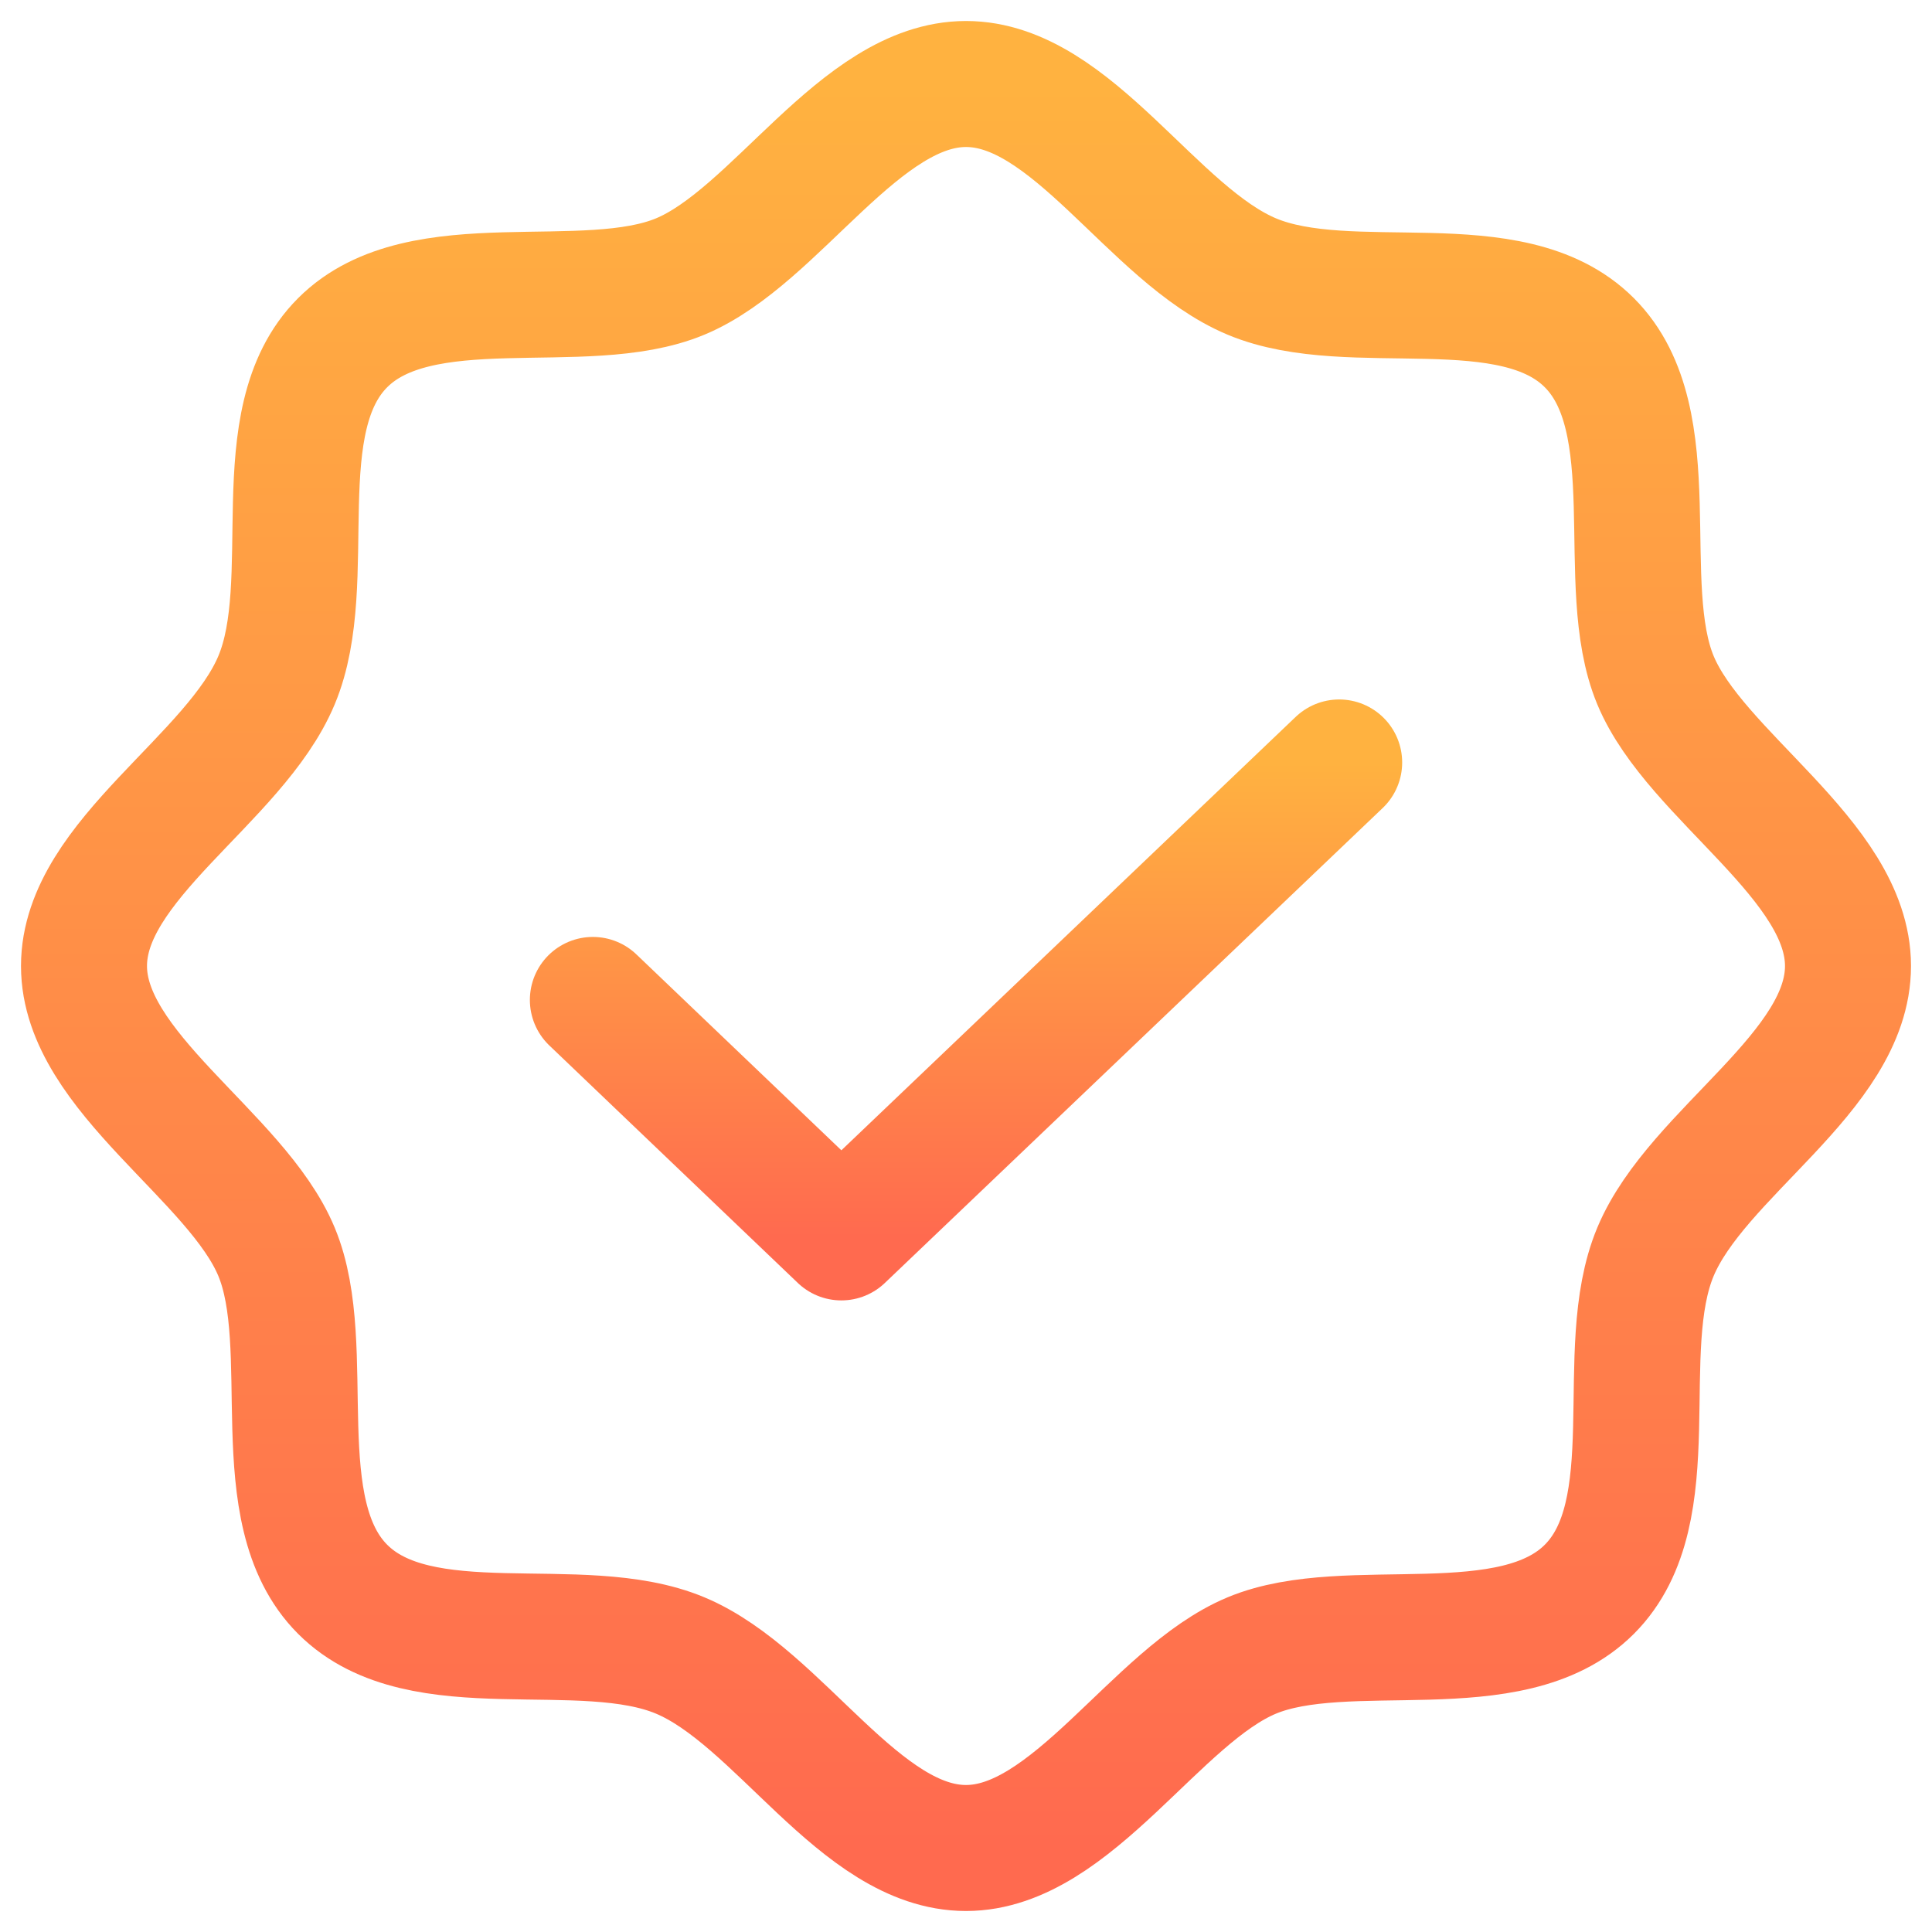
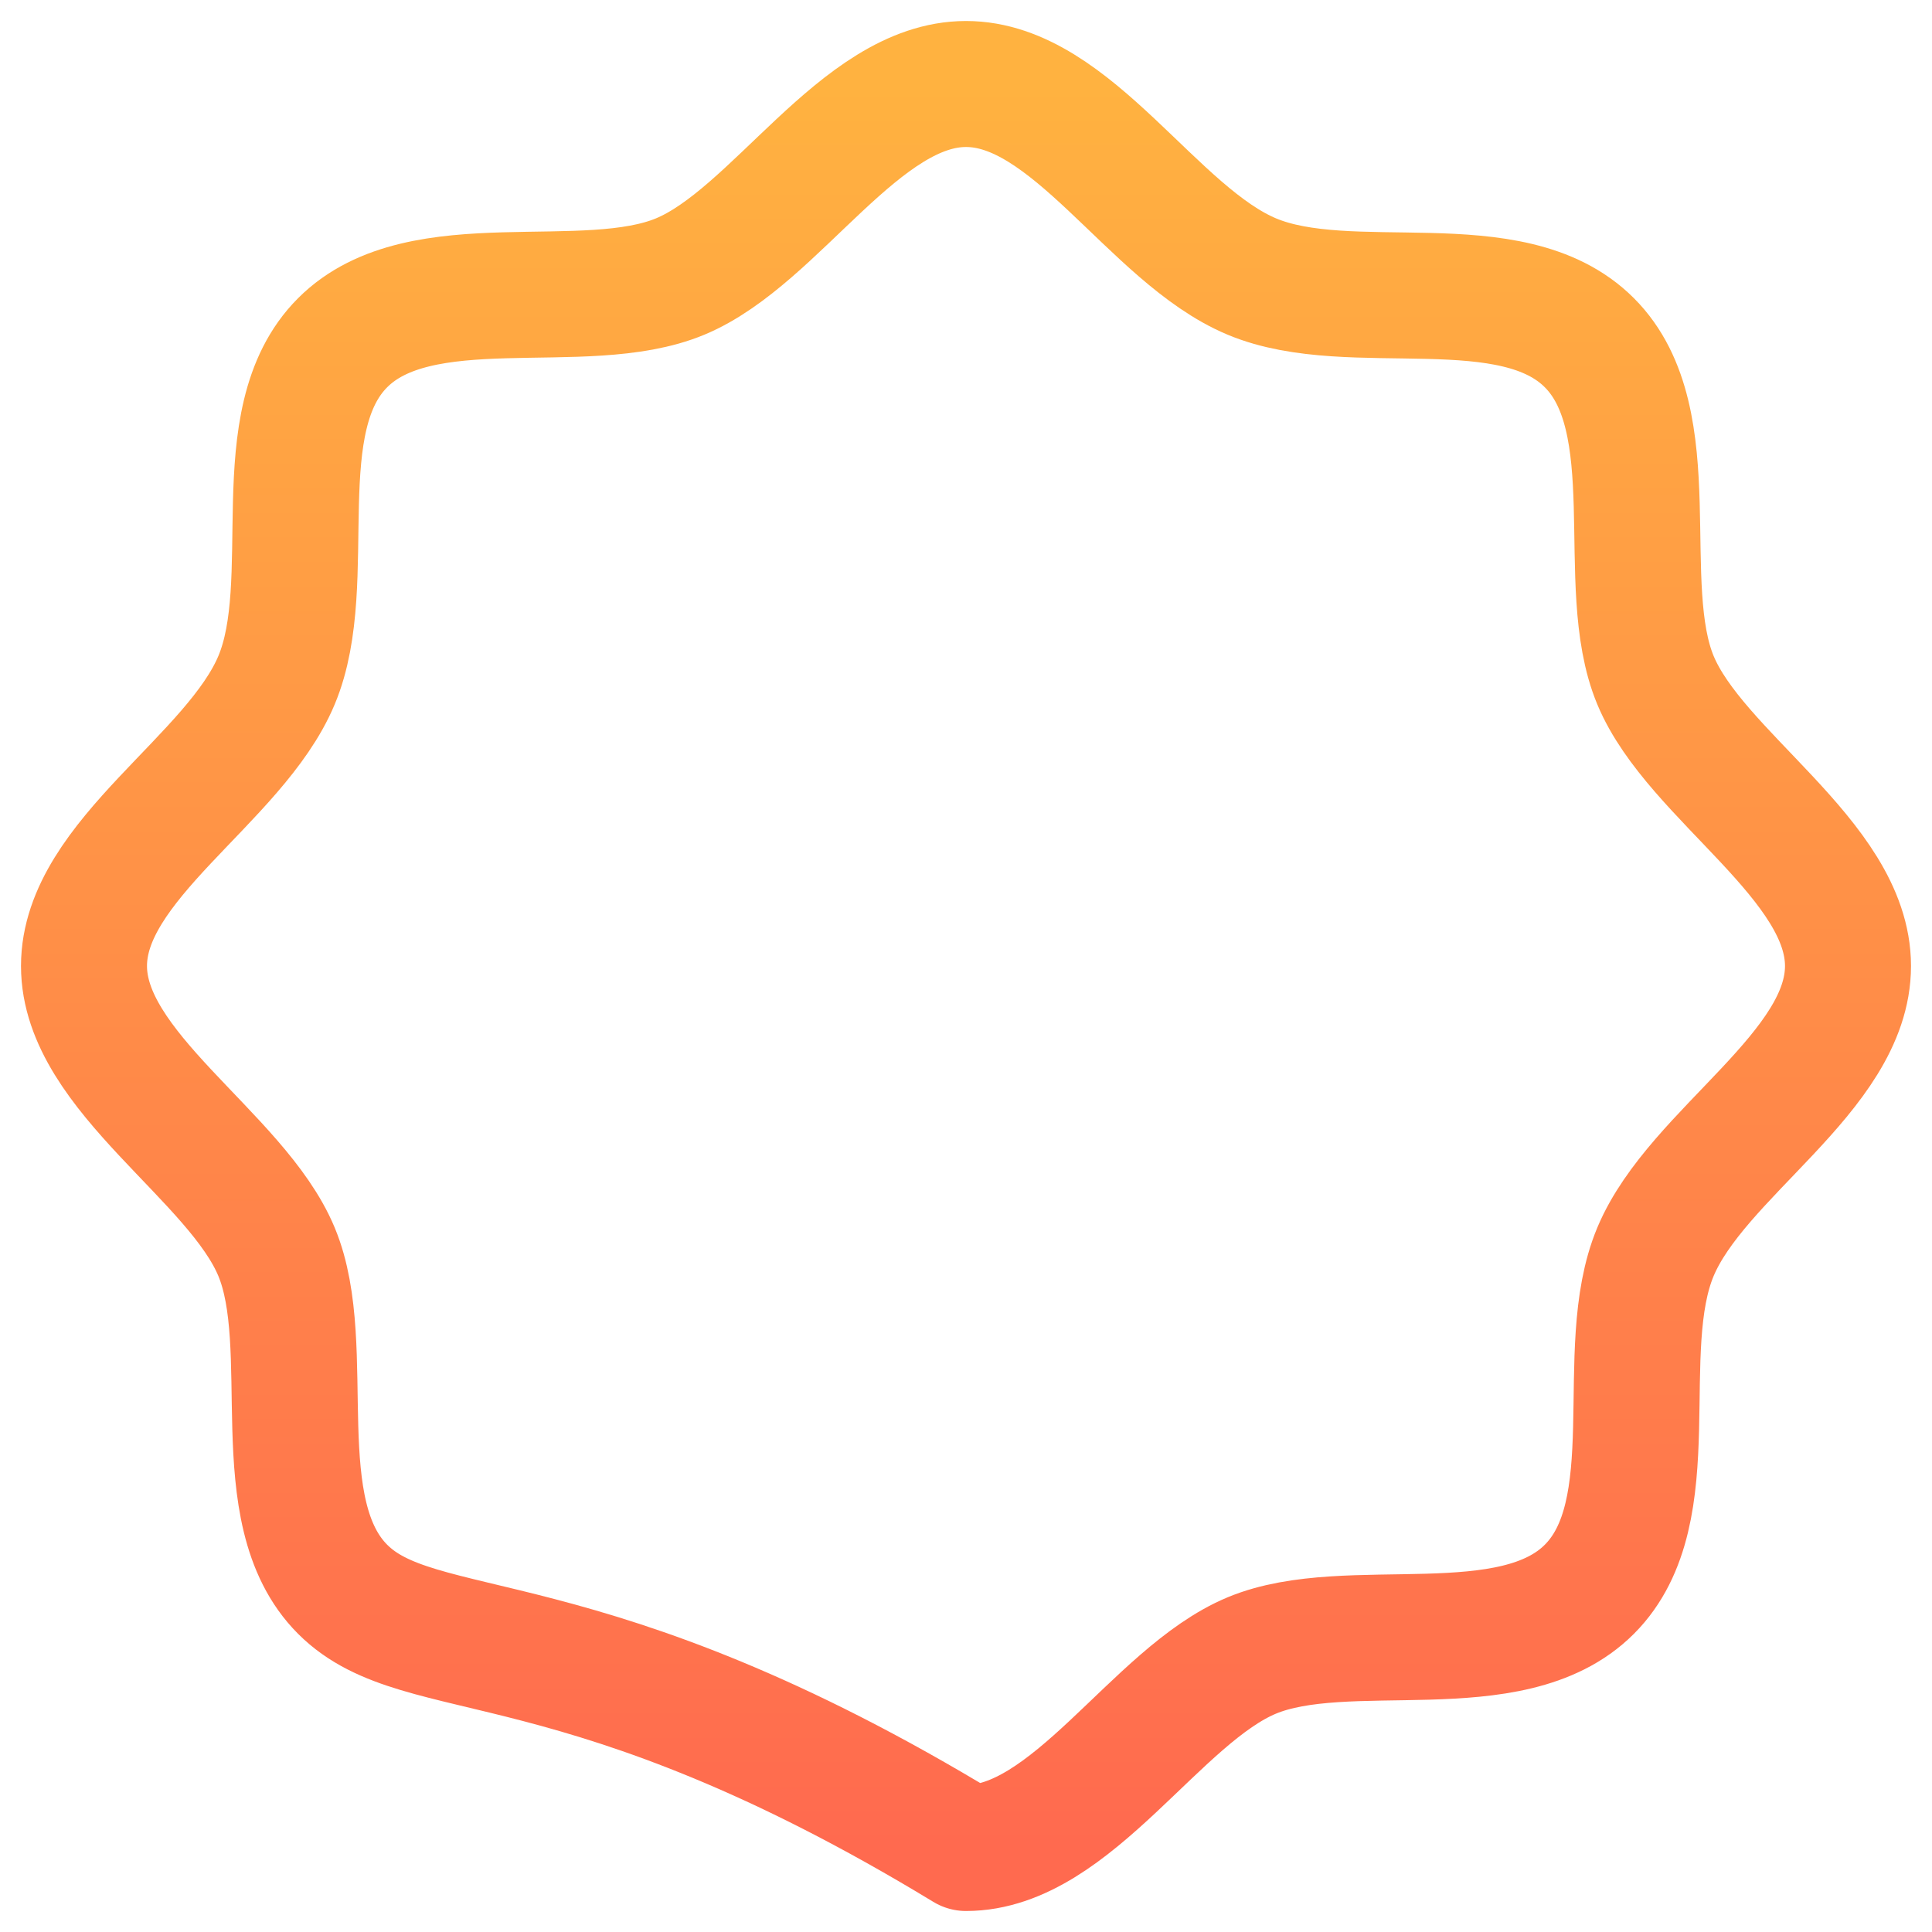
<svg xmlns="http://www.w3.org/2000/svg" width="46" height="46" viewBox="0 0 46 46" fill="none">
-   <path d="M8.159 37.841C6.301 35.984 7.533 32.087 6.584 29.805C5.635 27.523 2 25.524 2 23C2 20.476 5.594 18.558 6.584 16.195C7.573 13.833 6.301 10.016 8.159 8.159C10.016 6.301 13.914 7.533 16.195 6.584C18.477 5.635 20.476 2 23 2C25.524 2 27.442 5.594 29.805 6.584C32.167 7.573 35.984 6.301 37.841 8.159C39.699 10.016 38.467 13.914 39.416 16.195C40.365 18.477 44 20.476 44 23C44 25.524 40.406 27.442 39.416 29.805C38.427 32.167 39.699 35.984 37.841 37.841C35.984 39.699 32.087 38.467 29.805 39.416C27.523 40.365 25.524 44 23 44C20.476 44 18.558 40.406 16.195 39.416C13.833 38.427 10.016 39.699 8.159 37.841Z" stroke="url(#paint0_linear_240_258)" stroke-width="3" stroke-linecap="round" stroke-linejoin="round" />
-   <path d="M31.885 18.154L20.032 29.462L14.116 23.808" stroke="url(#paint1_linear_240_258)" stroke-width="3" stroke-linecap="round" stroke-linejoin="round" />
+   <path d="M8.159 37.841C6.301 35.984 7.533 32.087 6.584 29.805C5.635 27.523 2 25.524 2 23C2 20.476 5.594 18.558 6.584 16.195C7.573 13.833 6.301 10.016 8.159 8.159C10.016 6.301 13.914 7.533 16.195 6.584C18.477 5.635 20.476 2 23 2C25.524 2 27.442 5.594 29.805 6.584C32.167 7.573 35.984 6.301 37.841 8.159C39.699 10.016 38.467 13.914 39.416 16.195C40.365 18.477 44 20.476 44 23C44 25.524 40.406 27.442 39.416 29.805C38.427 32.167 39.699 35.984 37.841 37.841C35.984 39.699 32.087 38.467 29.805 39.416C27.523 40.365 25.524 44 23 44C13.833 38.427 10.016 39.699 8.159 37.841Z" stroke="url(#paint0_linear_240_258)" stroke-width="3" stroke-linecap="round" stroke-linejoin="round" />
  <defs>
    <linearGradient id="paint0_linear_240_258" x1="23" y1="2" x2="23" y2="44" gradientUnits="userSpaceOnUse">
      <stop stop-color="#FFB240" />
      <stop offset="1" stop-color="#FF6A4F" />
    </linearGradient>
    <linearGradient id="paint1_linear_240_258" x1="23" y1="18.154" x2="23" y2="29.462" gradientUnits="userSpaceOnUse">
      <stop stop-color="#FFB240" />
      <stop offset="1" stop-color="#FF6A4F" />
    </linearGradient>
  </defs>
</svg>